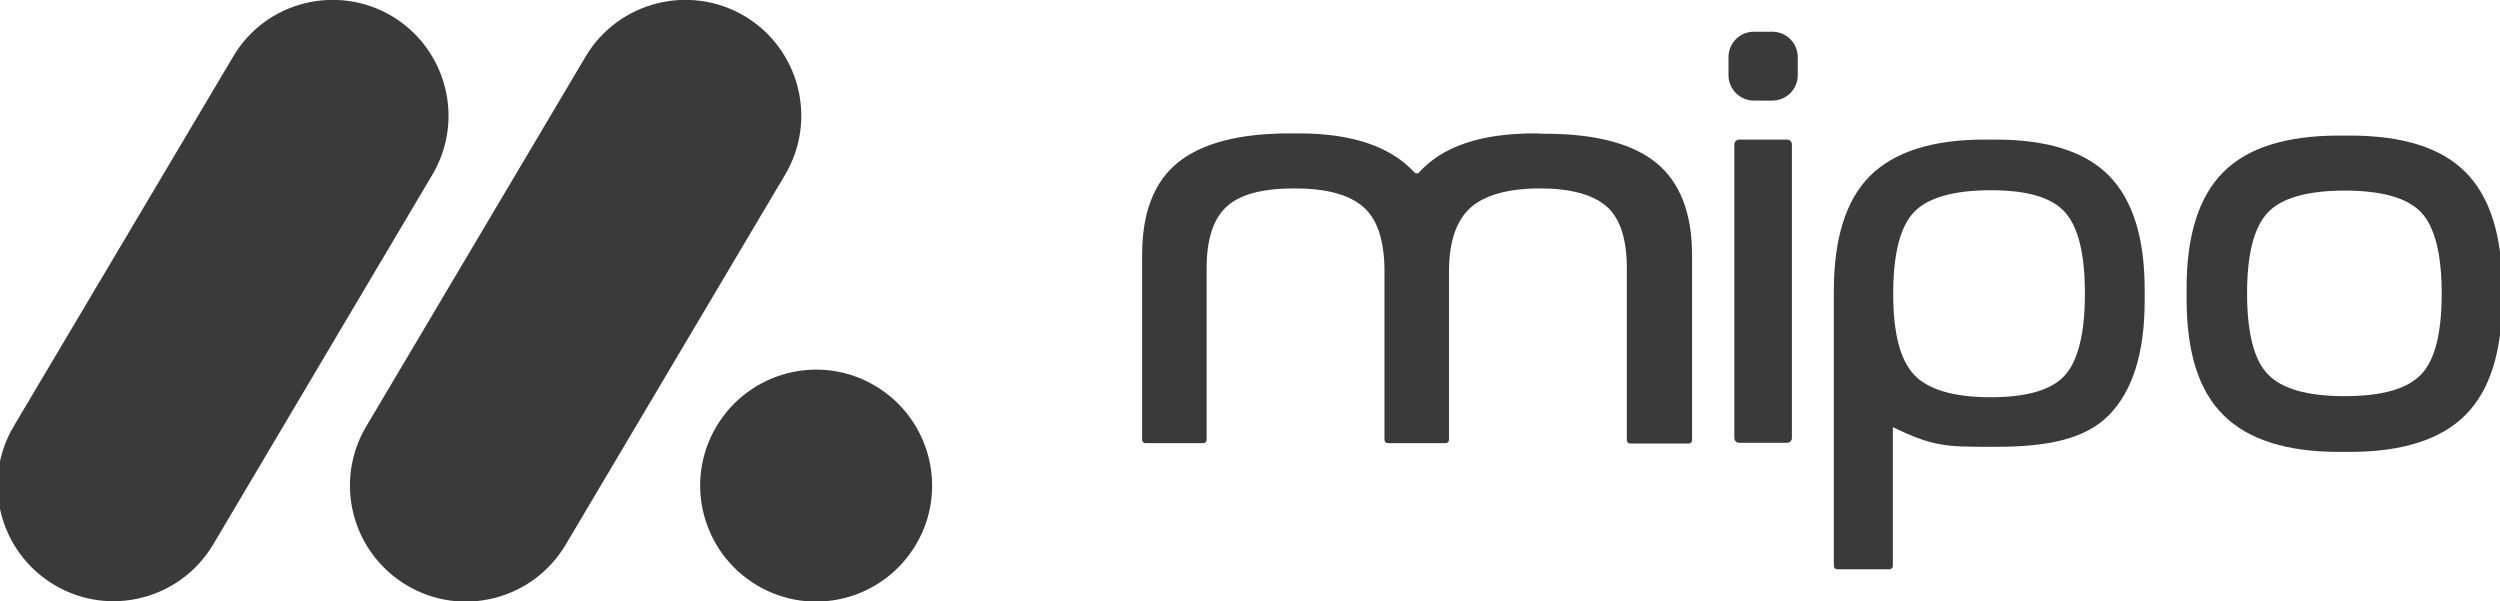
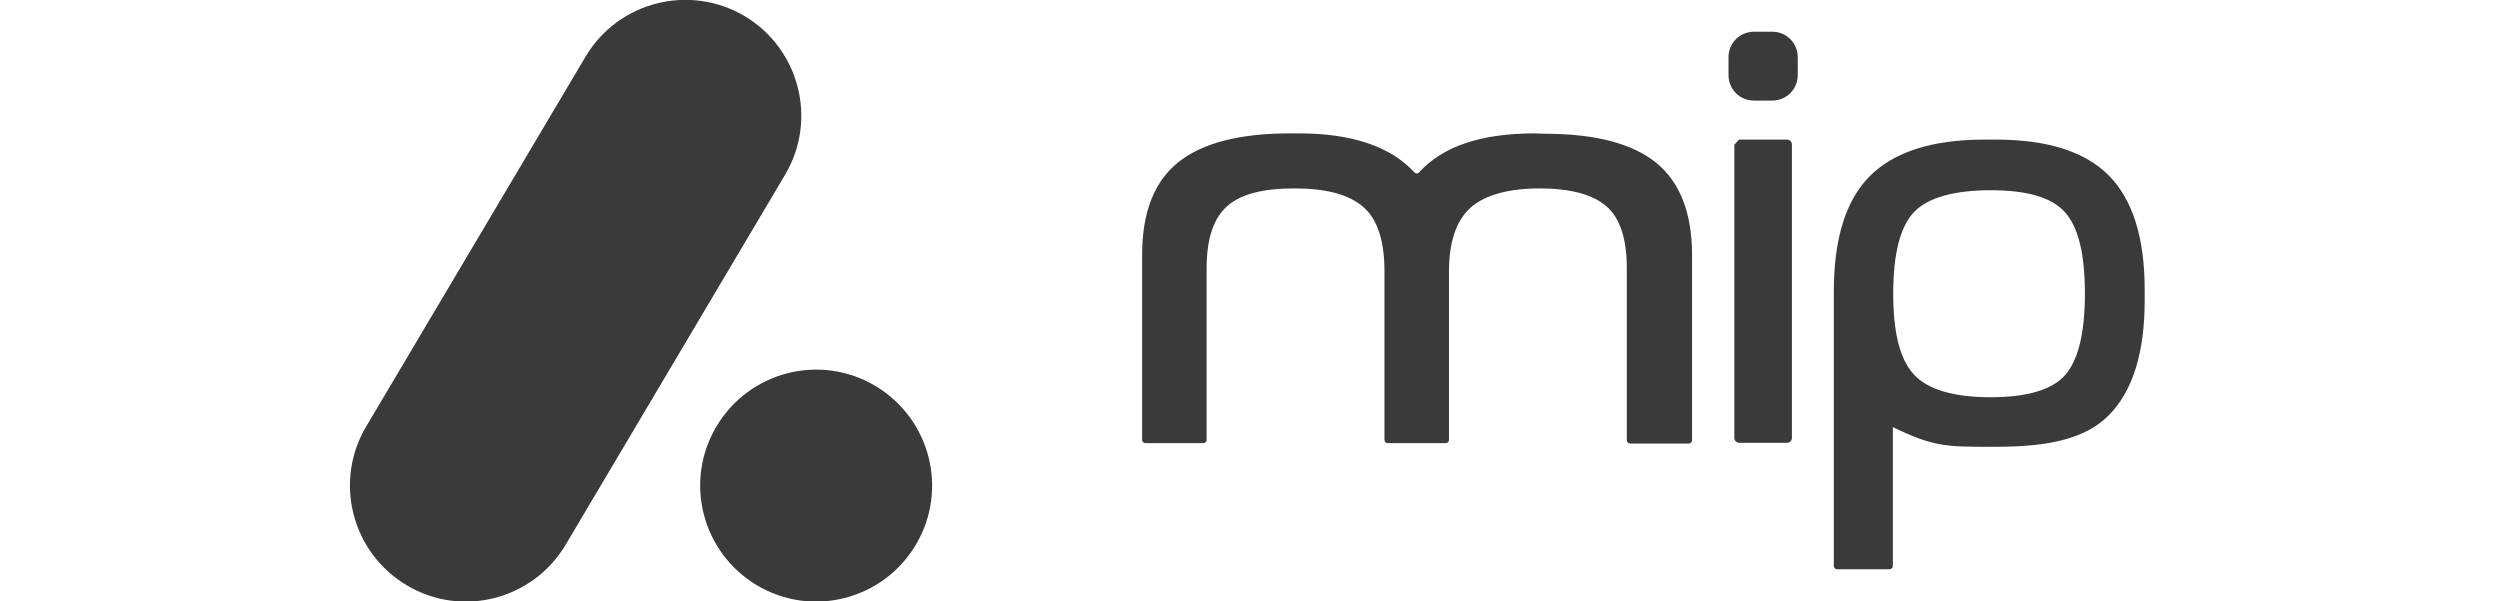
<svg xmlns="http://www.w3.org/2000/svg" version="1.1" id="Layer_1" x="0px" y="0px" viewBox="0 0 686 165" style="enable-background:new 0 0 686 165;" xml:space="preserve">
  <style type="text/css">
	.st0{fill:#3A3A3A;}
</style>
  <g>
    <g id="katman_1">
      <g>
-         <path class="st0" d="M641.8,37.2h3c14.4,0,25,3.3,31.7,10s10.1,17.3,10.1,31.8v3c0,14.5-3.4,25.2-10.1,31.9S659.2,124,644.8,124     h-3c-14.4,0-25-3.4-31.7-10.1C603.3,107.2,600,96.6,600,82v-3c0-14.5,3.4-25.1,10.1-31.8C616.8,40.5,627.4,37.2,641.8,37.2z      M664.4,58.3c-3.8-4-10.8-6-21-6s-17.3,2-21.1,6c-3.8,4-5.7,11.4-5.7,22.2s1.9,18.3,5.7,22.2c3.8,4,10.8,6,21.1,6s17.2-2,21-6     c3.8-4,5.6-11.4,5.6-22.2S668.1,62.3,664.4,58.3z" />
        <path class="st0" d="M547.6,38.3c14.2,0,24.6,3.3,31.1,9.9c6.5,6.6,9.8,17,9.8,31.3v3c0,14.3-3.3,24.8-9.8,31.4     c-6.5,6.6-16.8,8.7-31,8.7h-1.8c-11.5,0-15.5,0-26.5-5.4v38.1c0,0.5-0.4,0.9-0.9,0.9h-14.4c-0.5,0-0.9-0.4-0.9-0.9V79.9     c0-14.4,3.3-25,9.9-31.6c6.6-6.6,17.1-10,31.4-10L547.6,38.3L547.6,38.3z M546.2,109c10,0,16.8-2,20.4-6c3.6-4,5.5-11.5,5.5-22.4     s-1.8-18.3-5.5-22.4s-10.5-6-20.4-6s-17.2,2-21,6s-5.7,11.5-5.7,22.4s1.9,18.2,5.8,22.3C529.1,106.9,536.1,109,546.2,109     L546.2,109z" />
-         <path class="st0" d="M481.3,8.7h5c3.9,0,7,3.1,7,7v4.9c0,3.9-3.1,7-7,7h-5c-3.9,0-7-3.1-7-7v-4.9C474.3,11.8,477.4,8.7,481.3,8.7     z M477.2,38.3h13.2c0.7,0,1.3,0.6,1.3,1.3v80.6c0,0.7-0.6,1.3-1.3,1.3h-13.2c-0.7,0-1.3-0.6-1.3-1.3V39.7     C475.9,38.9,476.5,38.3,477.2,38.3L477.2,38.3z" />
+         <path class="st0" d="M481.3,8.7h5c3.9,0,7,3.1,7,7v4.9c0,3.9-3.1,7-7,7h-5c-3.9,0-7-3.1-7-7v-4.9C474.3,11.8,477.4,8.7,481.3,8.7     z M477.2,38.3h13.2c0.7,0,1.3,0.6,1.3,1.3v80.6c0,0.7-0.6,1.3-1.3,1.3h-13.2c-0.7,0-1.3-0.6-1.3-1.3V39.7     L477.2,38.3z" />
        <path class="st0" d="M423.9,36.7c13.9,0,24.1,2.7,30.6,8s9.8,13.8,9.8,25.3v50.8c0,0.5-0.4,0.9-0.9,0.9h-16.1     c-0.5,0-0.9-0.4-0.9-0.9V73.5c0-8-1.9-13.7-5.6-16.9s-9.8-4.9-18.3-4.9s-15.1,1.8-19,5.3c-3.9,3.5-5.9,9.4-5.9,17.5v46.2     c0,0.5-0.4,0.9-0.9,0.9h-15.9c-0.5,0-0.9-0.4-0.9-0.9V74.5c0-8.4-1.9-14.3-5.8-17.7c-3.9-3.4-10.1-5.1-18.9-5.1     s-14.8,1.6-18.5,4.9s-5.6,8.9-5.6,16.9v47.2c0,0.5-0.4,0.9-0.9,0.9h-15.9c-0.5,0-0.9-0.4-0.9-0.9V69.9c0-11.6,3.3-20,9.8-25.3     c6.6-5.3,16.8-8,30.7-8h2.5c14.6,0,25.2,3.6,31.7,10.7c0.4,0.4,1,0.4,1.3,0c6.5-7.2,17.1-10.7,31.7-10.7L423.9,36.7L423.9,36.7z" />
        <g>
-           <path class="st0" d="M107.5,4.4L107.5,4.4c15.1,9,20.1,28.5,11.1,43.6L58.5,149.4c-9,15.1-28.5,20.1-43.6,11.1l0,0      c-15.1-9-20.1-28.5-11.1-43.6L64,15.5C72.9,0.4,92.4-4.5,107.5,4.4z" />
          <path class="st0" d="M204.3,4.4L204.3,4.4c15.1,9,20.1,28.5,11.1,43.6l-60.2,101.5c-9,15.1-28.5,20.1-43.6,11.1l0,0      c-15.1-9-20.1-28.5-11.1-43.6l60.2-101.5C169.7,0.4,189.2-4.5,204.3,4.4z" />
          <path class="st0" d="M240.2,105.9L240.2,105.9c15.1,9,20.1,28.5,11.1,43.6l0,0c-9,15.1-28.5,20.1-43.6,11.1l0,0      c-15.1-9-20.1-28.5-11.1-43.6l0,0C205.6,101.9,225.1,96.9,240.2,105.9z" />
        </g>
      </g>
    </g>
  </g>
</svg>